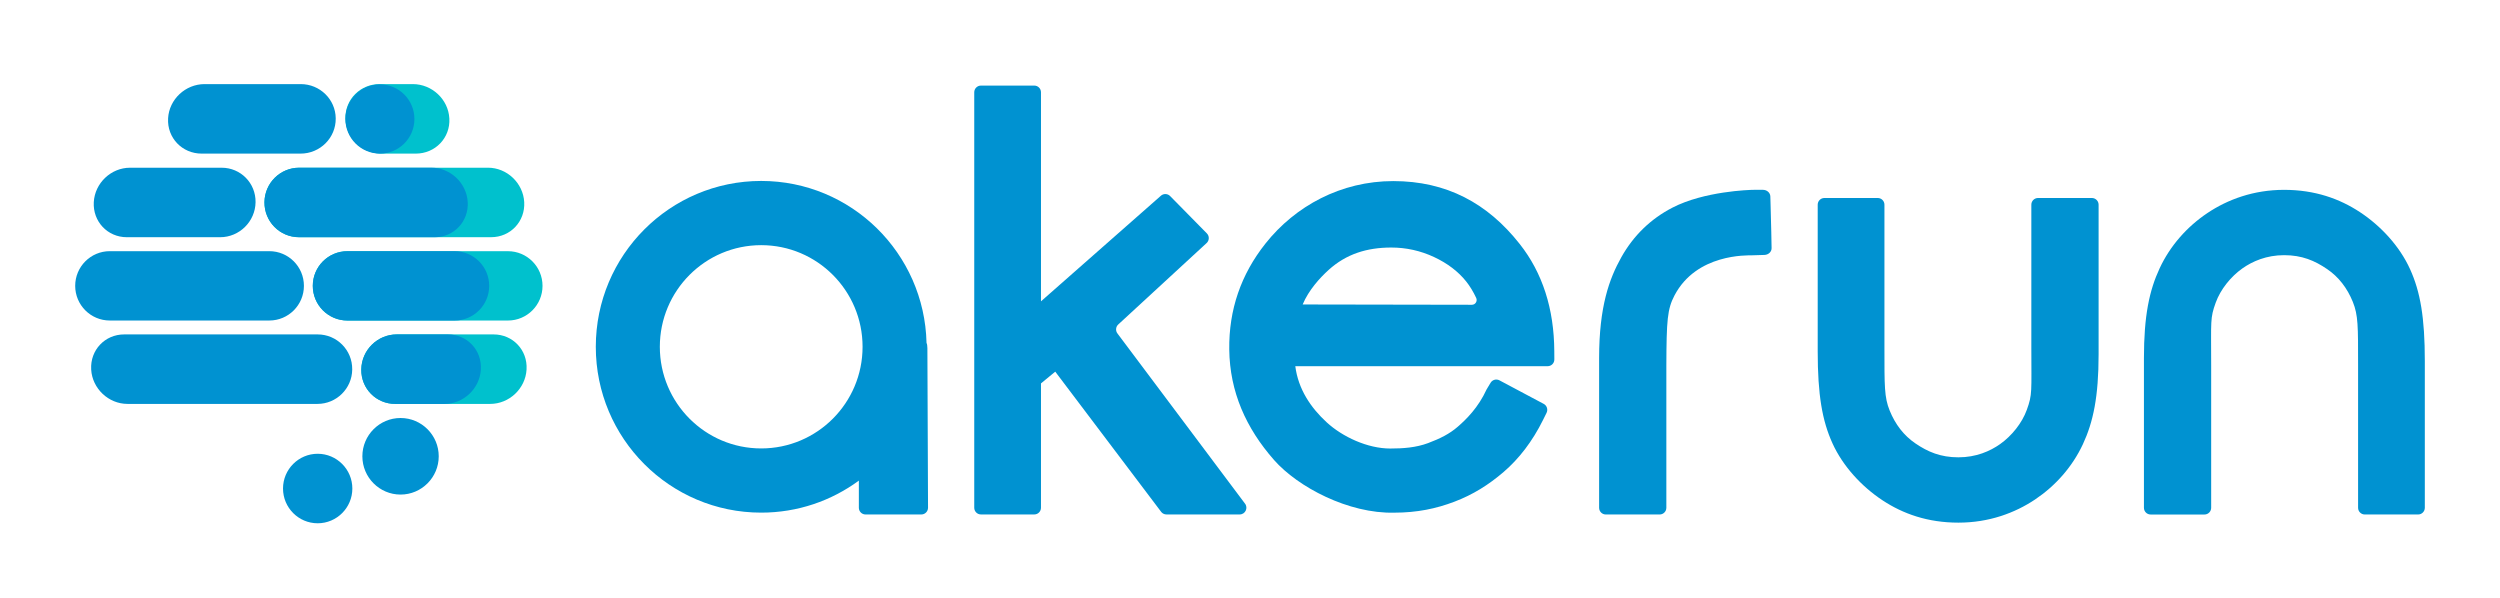
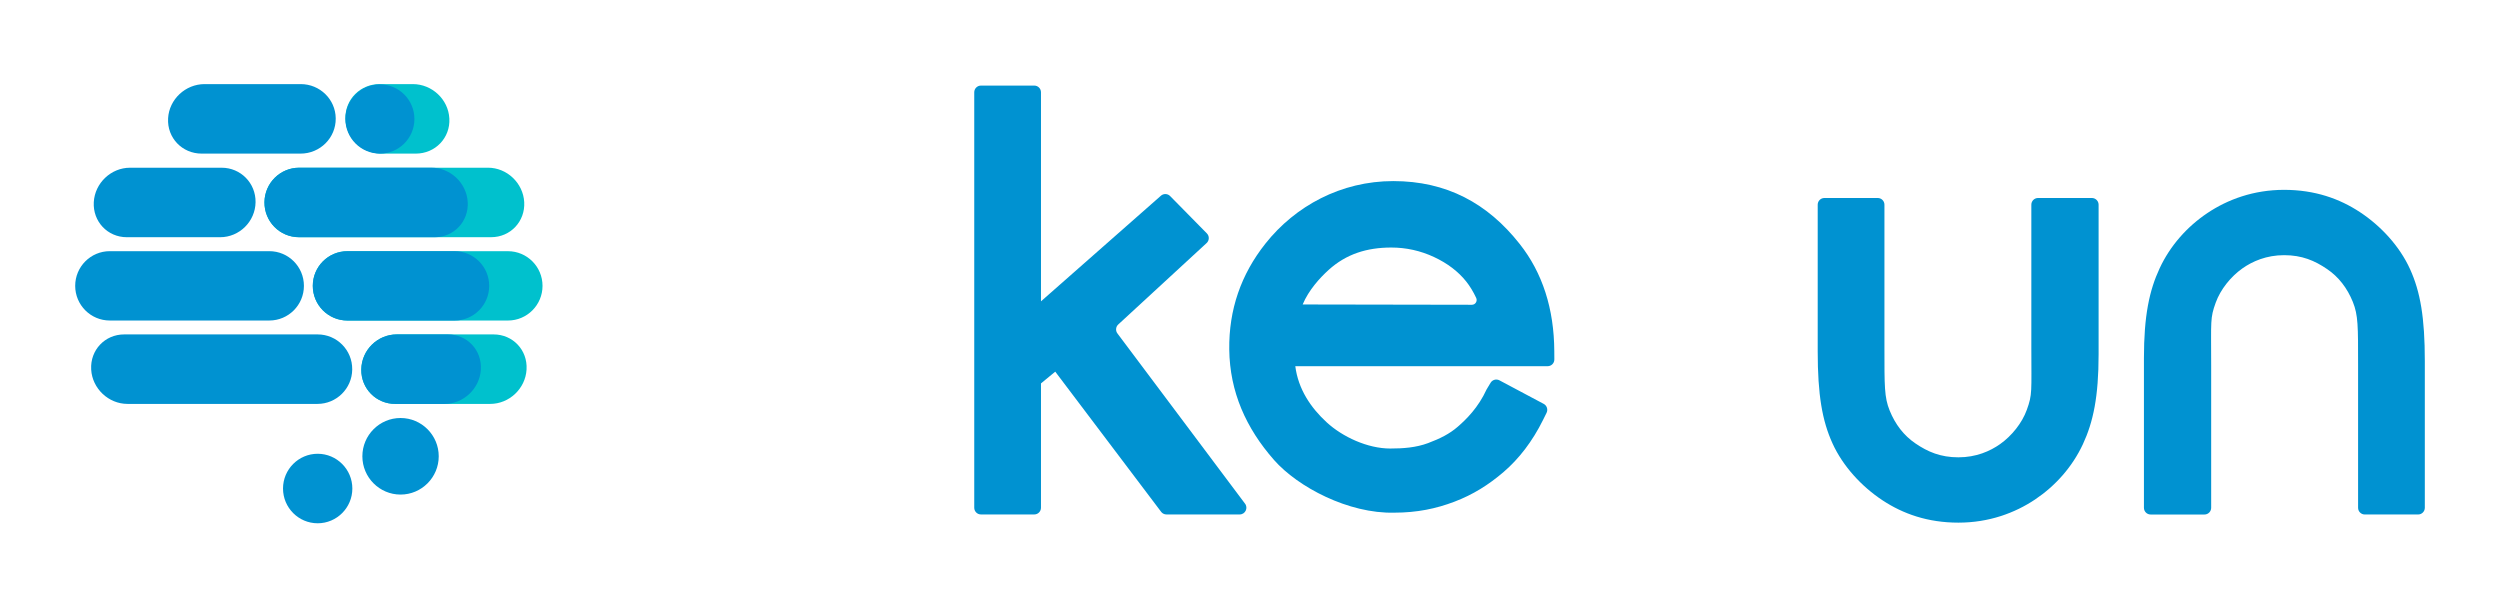
<svg xmlns="http://www.w3.org/2000/svg" width="209" height="50" viewBox="0 0 209 50" fill="none">
  <path d="M25.012 14.02H40.797C42.382 14.02 43.737 15.302 43.825 16.899C43.913 18.511 42.676 19.829 41.063 19.829H24.997C23.384 19.829 22.091 18.511 22.109 16.899C22.126 15.304 23.426 14.02 25.012 14.02ZM41.264 27.957H33.171C31.556 27.957 30.226 29.273 30.205 30.881V30.896C30.182 32.487 31.452 33.767 33.037 33.767H40.982C42.569 33.767 43.929 32.489 44.02 30.896V30.881C44.115 29.273 42.881 27.957 41.264 27.957ZM42.465 21H29.04C27.444 21 26.149 22.298 26.149 23.898C26.149 25.498 27.444 26.796 29.04 26.796H42.465C44.061 26.796 45.355 25.498 45.355 23.898C45.355 22.298 44.061 21 42.465 21ZM31.89 12.842H34.756C36.398 12.842 37.656 11.517 37.566 9.905L37.564 9.891C37.476 8.301 36.109 7.031 34.513 7.031H31.727C30.129 7.031 28.854 8.301 28.876 9.889V9.903C28.899 11.515 30.249 12.842 31.89 12.842Z" fill="#00C1CD" />
-   <path d="M148 16.415C147.989 16.111 147.714 15.869 147.38 15.869H146.649C146.212 15.869 142.465 15.993 139.824 17.355C137.998 18.296 136.557 19.695 135.54 21.51C134.54 23.299 133.686 25.611 133.686 29.945V42.45C133.686 42.761 133.936 43.011 134.246 43.011H138.746C139.056 43.011 139.307 42.761 139.307 42.45V30.539C139.322 26.782 139.388 25.841 139.988 24.698C141.833 21.189 146.067 21.355 146.474 21.344C146.879 21.334 147.142 21.327 147.514 21.312C147.848 21.298 148.111 21.047 148.105 20.744C148.097 20.152 148.074 19.022 148.019 17.077L148 16.415Z" fill="#0092D1" />
  <path d="M201.483 22.506C200.61 20.578 199.028 18.877 197.291 17.734C195.584 16.609 193.519 15.871 190.953 15.871C188.4 15.871 186.232 16.678 184.543 17.808C182.837 18.951 181.428 20.537 180.546 22.43C179.679 24.29 179.233 26.41 179.233 29.947V42.452C179.233 42.762 179.484 43.013 179.794 43.013H184.294C184.604 43.013 184.854 42.762 184.854 42.452V30.539C184.854 26.789 184.758 26.611 185.235 25.297C185.633 24.197 186.489 23.128 187.467 22.437C188.307 21.844 189.475 21.332 190.951 21.332C192.445 21.332 193.512 21.789 194.555 22.501C195.513 23.154 196.229 24.082 196.697 25.239C197.148 26.355 197.136 27.271 197.136 30.539V42.45C197.136 42.761 197.386 43.011 197.696 43.011H202.154C202.464 43.011 202.715 42.761 202.715 42.45V30.187C202.716 26.551 202.338 24.389 201.483 22.506Z" fill="#0092D1" />
  <path d="M127.049 20.399C124.362 16.985 120.924 15.139 116.476 15.139C112.111 15.139 108.285 17.22 105.796 20.357C103.745 22.941 102.724 25.892 102.766 29.219C102.81 32.759 104.165 35.789 106.509 38.455C108.503 40.722 112.743 42.953 116.557 42.859C118.465 42.859 120.062 42.524 121.597 41.939C123.136 41.353 124.442 40.54 125.708 39.452C126.973 38.366 128.106 36.913 129.002 35.099L129.293 34.511C129.427 34.239 129.323 33.908 129.055 33.765L125.354 31.796C125.092 31.655 124.764 31.745 124.611 32.003L124.28 32.554C123.584 34.078 122.578 35.06 121.871 35.673C121.177 36.275 120.397 36.665 119.388 37.043C118.378 37.421 117.295 37.497 116.224 37.497C114.325 37.497 112.229 36.519 110.908 35.304C109.581 34.083 108.533 32.538 108.287 30.614H129.383C129.693 30.614 129.945 30.362 129.943 30.049L129.939 29.369C129.923 25.821 128.951 22.803 127.049 20.399ZM123.05 25.479L108.903 25.454C109.405 24.253 110.337 23.232 111.08 22.559C112.551 21.236 114.265 20.694 116.317 20.694C117.557 20.694 118.759 20.961 119.888 21.489C121.007 22.012 121.912 22.7 122.574 23.532C122.884 23.921 123.163 24.38 123.409 24.904C123.534 25.171 123.346 25.479 123.05 25.479Z" fill="#0092D1" />
  <path d="M93.433 27.897C93.243 27.665 93.267 27.326 93.487 27.125L100.872 20.32C101.106 20.104 101.117 19.737 100.893 19.511L97.821 16.39C97.613 16.178 97.276 16.166 97.053 16.362L87.026 25.191V7.716C87.026 7.406 86.776 7.155 86.466 7.155H82.007C81.697 7.155 81.447 7.406 81.447 7.716V42.446C81.447 42.757 81.697 43.008 82.007 43.008H86.466C86.776 43.008 87.026 42.757 87.026 42.446V32.052L88.219 31.07L97.088 42.81C97.194 42.935 97.35 43.008 97.516 43.008H103.637C104.111 43.008 104.372 42.455 104.071 42.088L93.433 27.897Z" fill="#0092D1" />
  <path d="M174.881 16.552H170.38C170.07 16.552 169.82 16.803 169.82 17.114V29.025C169.82 32.775 169.917 32.953 169.44 34.267C169.042 35.367 168.185 36.436 167.208 37.127C166.368 37.72 165.2 38.232 163.723 38.232C162.23 38.232 161.162 37.775 160.119 37.063C159.161 36.409 158.446 35.482 157.977 34.325C157.526 33.209 157.539 32.292 157.539 29.025V17.114C157.539 16.803 157.289 16.552 156.979 16.552H152.52C152.21 16.552 151.96 16.803 151.96 17.114V29.377C151.96 33.013 152.337 35.175 153.193 37.058C154.067 38.986 155.649 40.687 157.385 41.83C159.092 42.955 161.157 43.693 163.723 43.693C166.276 43.693 168.444 42.886 170.134 41.756C171.839 40.613 173.248 39.027 174.131 37.134C174.997 35.274 175.443 33.154 175.443 29.617V17.112C175.441 16.803 175.191 16.552 174.881 16.552Z" fill="#0092D1" />
-   <path d="M77.458 28.672C77.287 21.164 71.167 15.127 63.637 15.127C55.999 15.127 49.809 21.335 49.809 28.992C49.809 36.648 56 42.856 63.637 42.856C66.691 42.856 69.511 41.862 71.8 40.18V42.448C71.8 42.759 72.05 43.01 72.36 43.01H77.022C77.332 43.01 77.584 42.757 77.583 42.444C77.576 41.319 77.561 38.073 77.53 29.108C77.53 28.901 77.503 28.758 77.458 28.672ZM63.637 37.489C58.956 37.489 55.162 33.684 55.162 28.992C55.162 24.299 58.956 20.495 63.637 20.495C68.317 20.495 72.111 24.299 72.111 28.992C72.111 33.684 68.317 37.489 63.637 37.489Z" fill="#0092D1" />
  <path d="M40.199 30.881V30.896C40.108 32.487 38.748 33.767 37.16 33.767H33.037C31.45 33.767 30.181 32.489 30.204 30.896V30.881C30.227 29.273 31.555 27.957 33.171 27.957H37.442C39.058 27.957 40.292 29.273 40.199 30.881ZM33.486 34.945C31.726 34.945 30.294 36.381 30.294 38.146C30.294 39.91 31.726 41.346 33.486 41.346C35.246 41.346 36.678 39.91 36.678 38.146C36.678 36.381 35.246 34.945 33.486 34.945ZM29.04 21C27.444 21 26.149 22.298 26.149 23.898C26.149 25.498 27.444 26.796 29.04 26.796H38.006C39.602 26.796 40.897 25.498 40.897 23.898C40.897 22.298 39.602 21 38.006 21H29.04ZM26.558 37.935C24.96 37.935 23.66 39.239 23.66 40.841C23.66 42.443 24.96 43.746 26.558 43.746C28.156 43.746 29.456 42.443 29.456 40.841C29.456 39.239 28.156 37.935 26.558 37.935ZM29.445 30.896V30.881C29.463 29.273 28.168 27.957 26.553 27.957H10.382C8.765 27.957 7.532 29.273 7.623 30.881V30.896C7.715 32.487 9.075 33.767 10.662 33.767H26.538C28.126 33.767 29.427 32.487 29.445 30.896ZM16.861 12.842H25.124C26.766 12.842 28.082 11.517 28.066 9.905V9.891C28.048 8.301 26.739 7.031 25.143 7.031H17.104C15.506 7.031 14.141 8.301 14.053 9.889V9.903C13.963 11.515 15.219 12.842 16.861 12.842ZM10.602 19.831H18.404C20.017 19.831 21.344 18.513 21.365 16.901C21.386 15.304 20.118 14.022 18.532 14.022H10.868C9.283 14.022 7.928 15.304 7.84 16.901C7.752 18.513 8.988 19.831 10.602 19.831ZM22.517 26.795C24.113 26.795 25.408 25.497 25.408 23.896C25.408 22.296 24.113 20.998 22.517 20.998H9.177C7.581 21 6.286 22.296 6.286 23.896C6.286 25.497 7.581 26.795 9.177 26.795H22.517ZM22.108 16.901C22.091 18.513 23.384 19.831 24.997 19.831H36.34C37.953 19.831 39.19 18.511 39.102 16.901C39.015 15.304 37.659 14.022 36.074 14.022H25.011C23.426 14.02 22.126 15.304 22.108 16.901ZM31.76 12.842C33.354 12.842 34.645 11.547 34.645 9.949C34.645 8.351 33.354 7.056 31.76 7.056C30.166 7.056 28.874 8.351 28.874 9.949C28.874 11.546 30.166 12.842 31.76 12.842Z" fill="#0092D1" />
</svg>